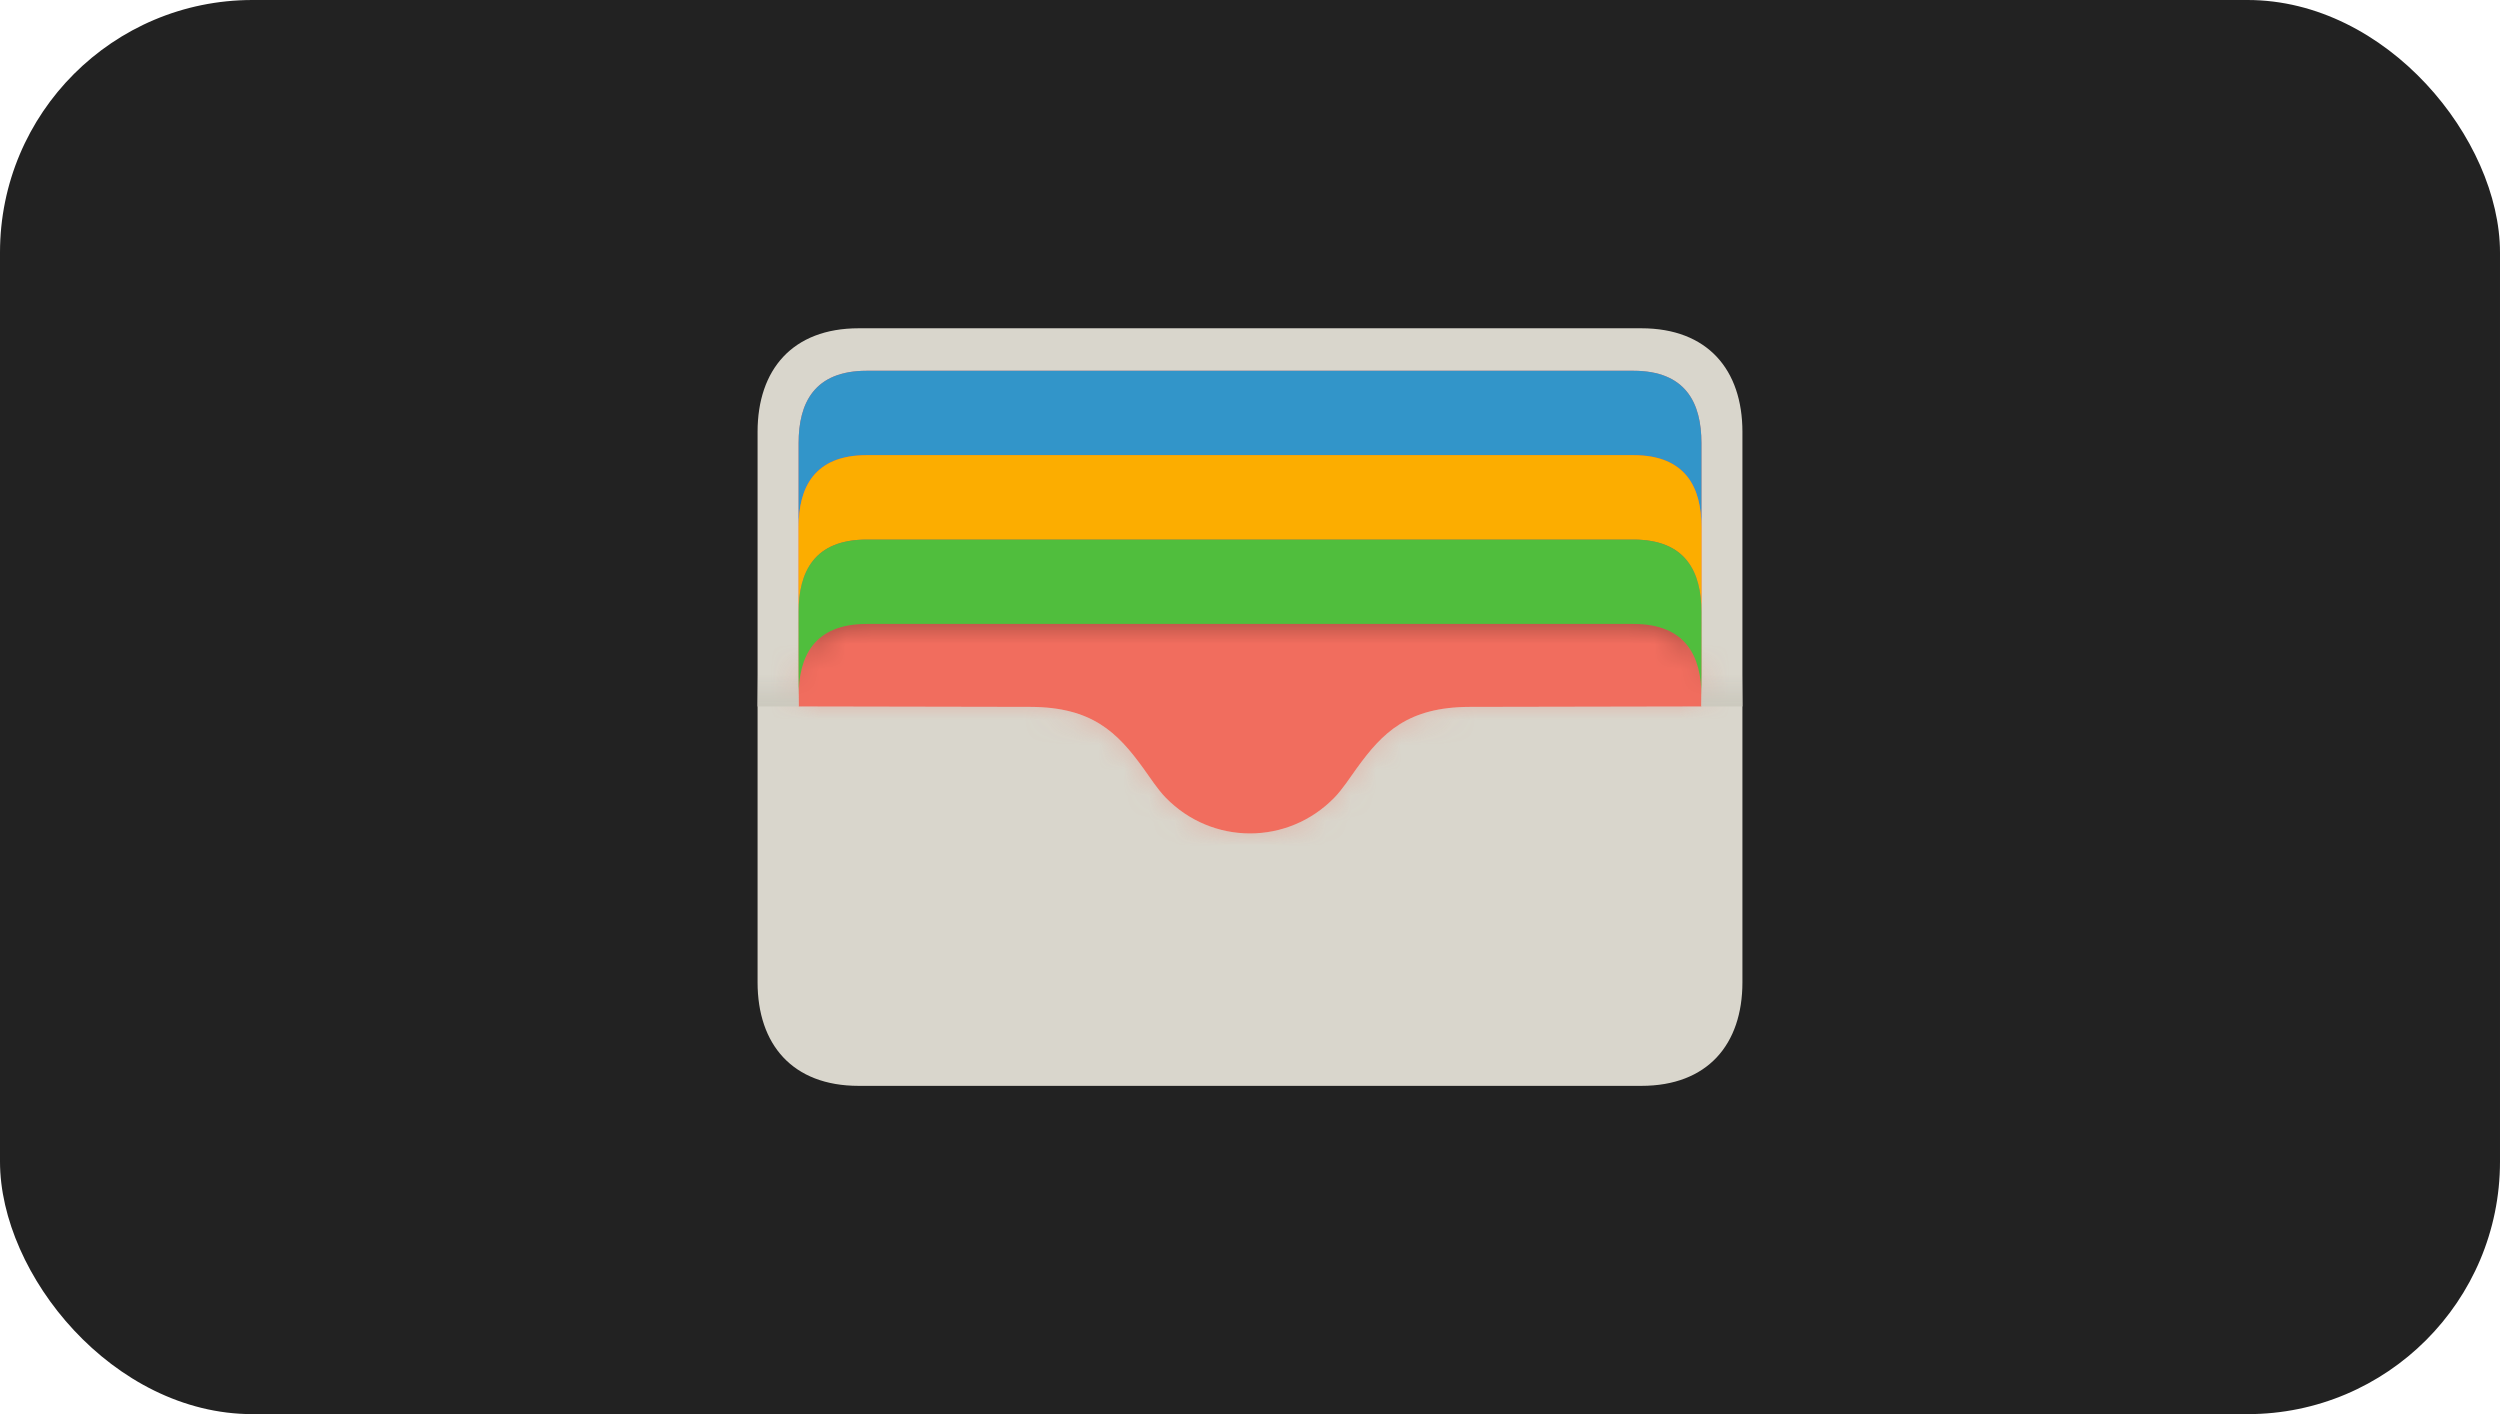
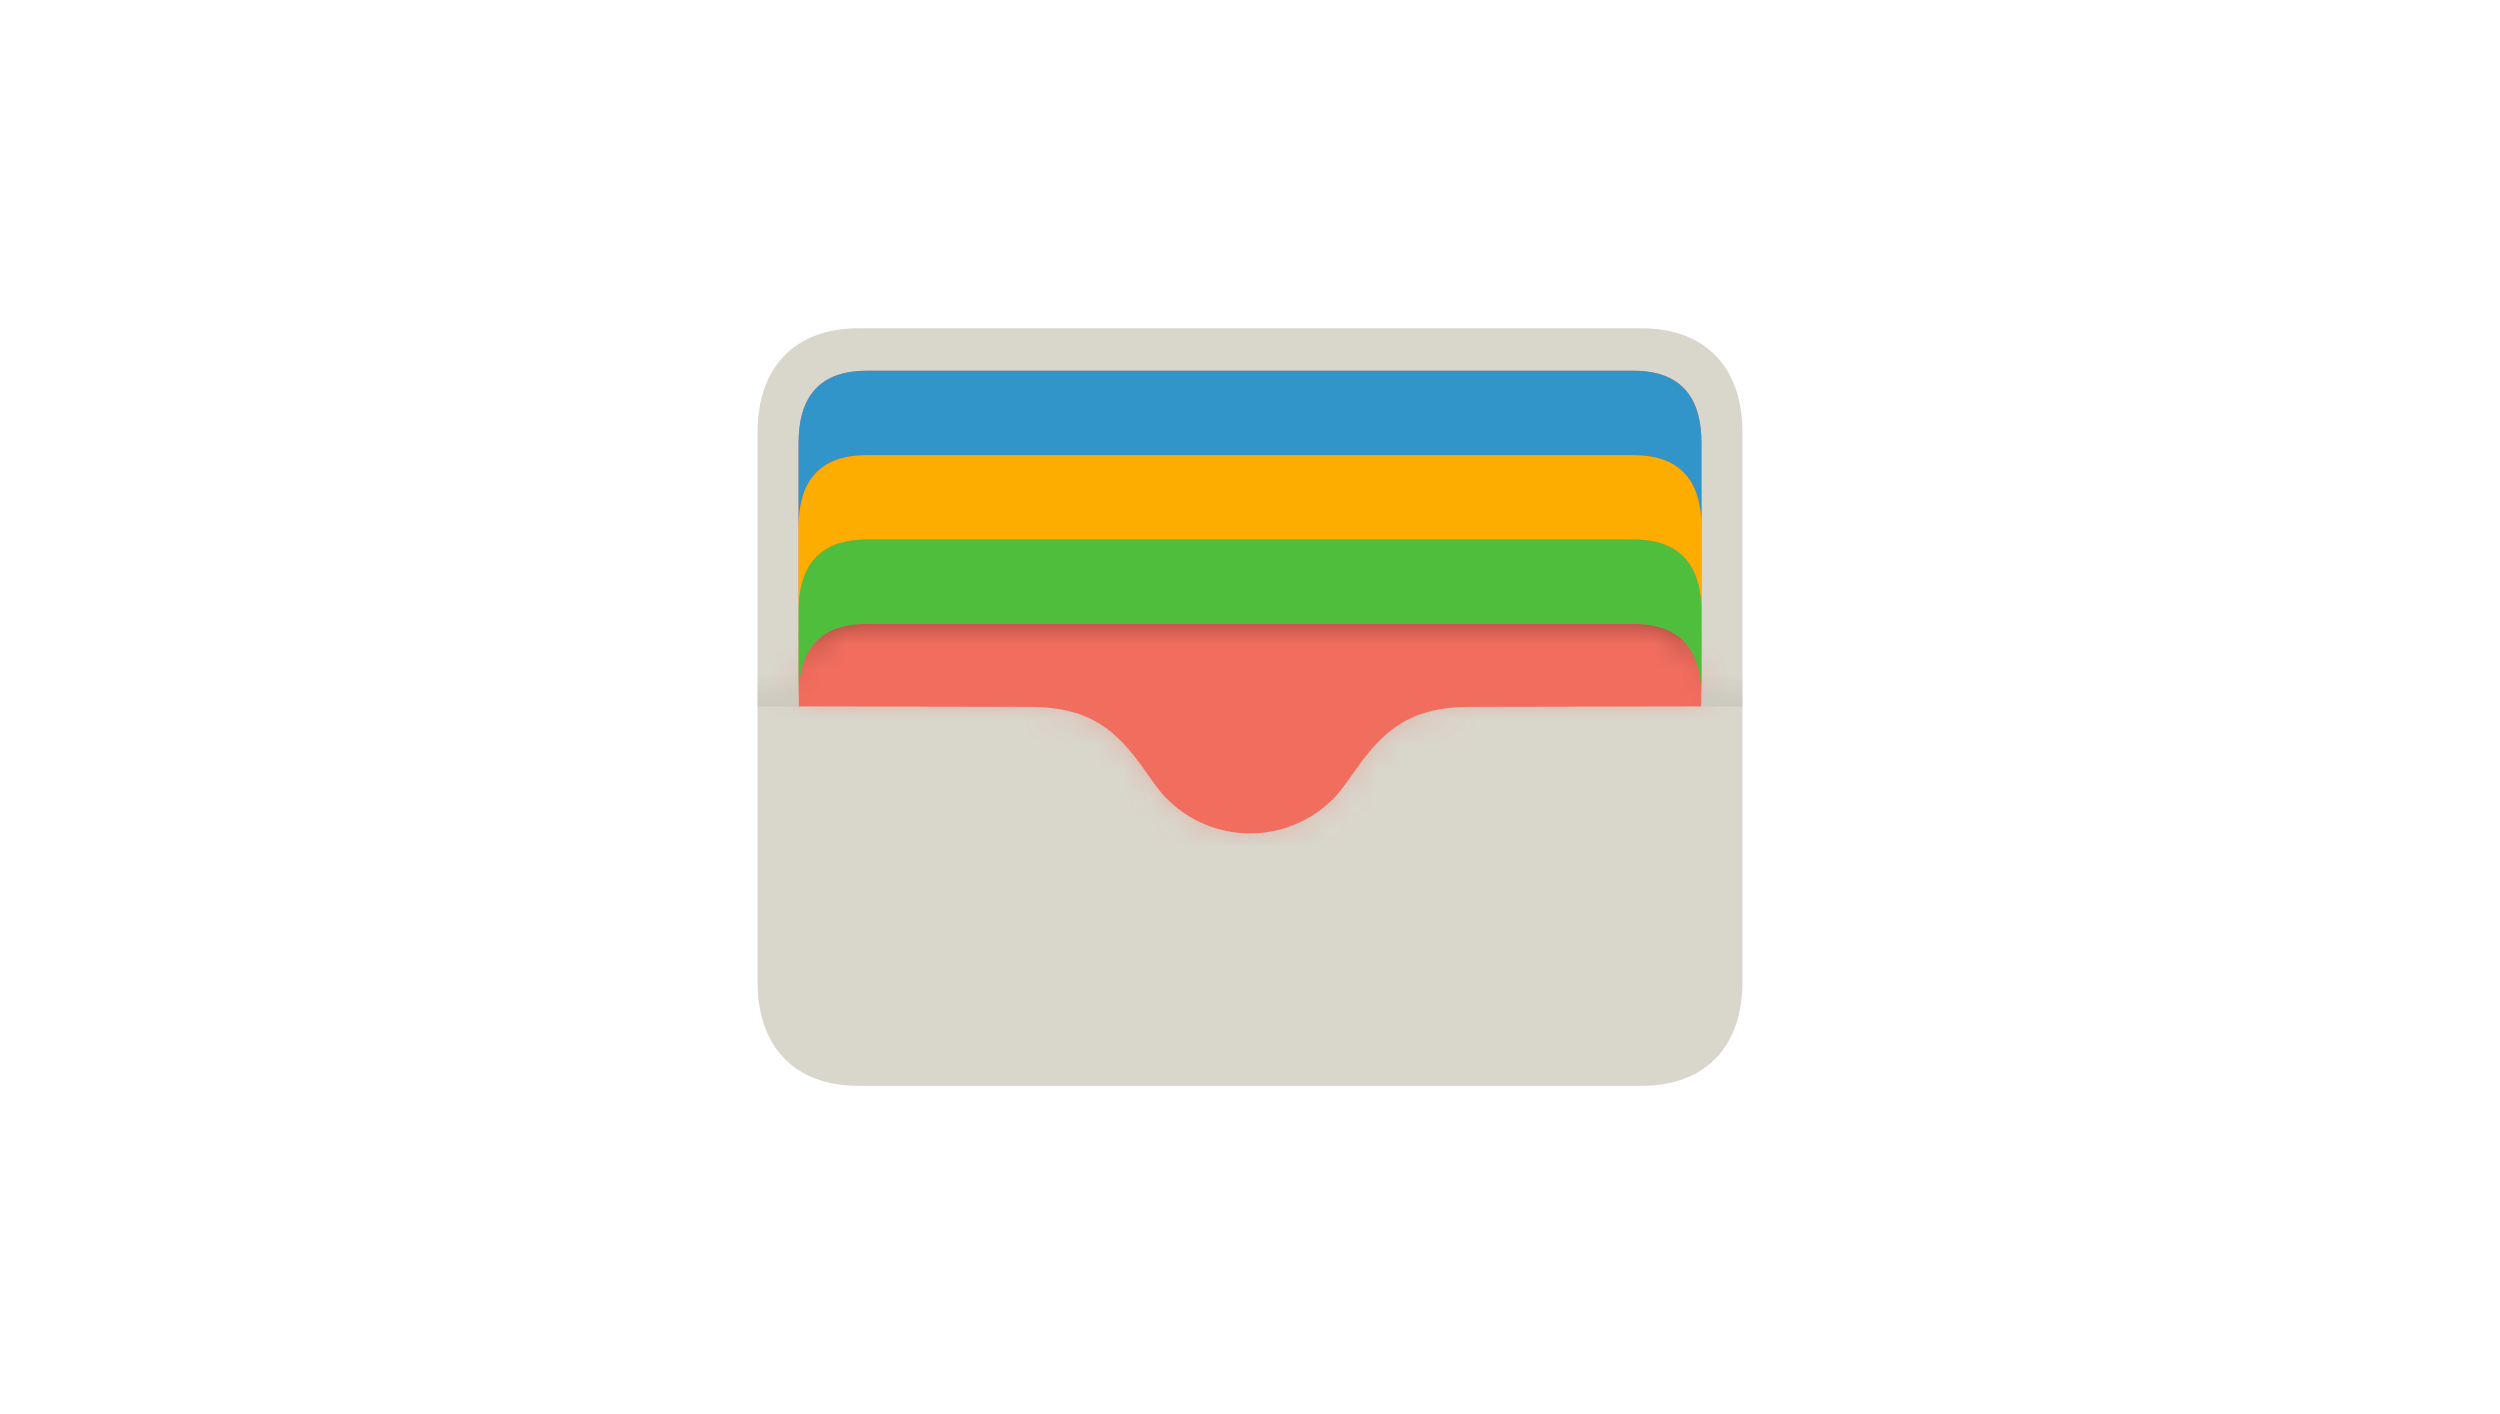
<svg xmlns="http://www.w3.org/2000/svg" width="99" height="56" viewBox="0 0 99 56" fill="none">
-   <rect width="99" height="56" rx="10" fill="#222222" />
  <g clip-path="url(#clip0_117_148)">
    <path d="M34.005 13C31.379 13 30 14.642 30 17.103V38.897C30 41.358 31.379 43 34.005 43H64.995C67.621 43 69 41.358 69 38.897V17.103C69 14.642 67.621 13 64.995 13H34.005Z" fill="#D9D6CC" />
    <path d="M34.323 14.682C32.244 14.682 31.625 15.958 31.625 17.544V27.976L40.798 27.993C43.249 27.998 44.252 29.008 45.274 30.421C45.534 30.781 45.85 31.269 46.159 31.585C47.082 32.532 48.291 33.004 49.501 33.004C50.711 33.004 51.921 32.532 52.843 31.585C53.152 31.269 53.469 30.781 53.729 30.421C54.75 29.008 55.754 27.998 58.204 27.993L67.377 27.976V17.544C67.377 15.958 66.758 14.682 64.68 14.682H34.323Z" fill="#F16D5E" />
    <path d="M34.323 14.682C32.244 14.682 31.625 15.958 31.625 17.544V20.886C31.625 19.301 32.244 18.024 34.323 18.024H64.68C66.758 18.024 67.377 19.301 67.377 20.886V17.544C67.377 15.958 66.758 14.682 64.68 14.682H34.323Z" fill="#3295C9" />
    <mask id="mask0_117_148" style="mask-type:luminance" maskUnits="userSpaceOnUse" x="31" y="14" width="37" height="7">
      <path d="M34.323 14.682C32.244 14.682 31.625 15.958 31.625 17.544V20.886C31.625 19.301 32.244 18.024 34.323 18.024H64.68C66.758 18.024 67.377 19.301 67.377 20.886V17.544C67.377 15.958 66.758 14.682 64.68 14.682H34.323Z" fill="white" />
    </mask>
    <g mask="url(#mask0_117_148)">
      <g filter="url(#filter0_f_117_148)">
        <path d="M34.323 18.024C32.244 18.024 31.625 19.301 31.625 20.886V24.228C31.625 22.643 32.244 21.367 34.323 21.367H64.68C66.758 21.367 67.377 22.643 67.377 24.228V20.886C67.377 19.301 66.758 18.024 64.68 18.024H34.323Z" fill="black" fill-opacity="0.318" />
      </g>
    </g>
    <path d="M34.323 18.024C32.244 18.024 31.625 19.301 31.625 20.886V24.228C31.625 22.643 32.244 21.367 34.323 21.367H64.68C66.758 21.367 67.377 22.643 67.377 24.228V20.886C67.377 19.301 66.758 18.024 64.68 18.024H34.323Z" fill="#FCAD00" />
    <mask id="mask1_117_148" style="mask-type:luminance" maskUnits="userSpaceOnUse" x="31" y="18" width="37" height="7">
-       <path d="M34.323 18.024C32.244 18.024 31.625 19.301 31.625 20.886V24.228C31.625 22.643 32.244 21.367 34.323 21.367H64.68C66.758 21.367 67.377 22.643 67.377 24.228V20.886C67.377 19.301 66.758 18.024 64.68 18.024H34.323Z" fill="white" />
-     </mask>
+       </mask>
    <g mask="url(#mask1_117_148)">
      <g filter="url(#filter1_f_117_148)">
        <path d="M34.323 21.367C32.244 21.367 31.625 22.643 31.625 24.228V27.57C31.625 25.985 32.244 24.709 34.323 24.709H64.68C66.758 24.709 67.377 25.985 67.377 27.57V24.228C67.377 22.643 66.758 21.367 64.68 21.367H34.323Z" fill="black" fill-opacity="0.314" />
      </g>
    </g>
    <path d="M34.323 21.367C32.244 21.367 31.625 22.643 31.625 24.228V27.57C31.625 25.985 32.244 24.709 34.323 24.709H64.68C66.758 24.709 67.377 25.985 67.377 27.57V24.228C67.377 22.643 66.758 21.367 64.68 21.367H34.323Z" fill="#50BE3D" />
    <mask id="mask2_117_148" style="mask-type:luminance" maskUnits="userSpaceOnUse" x="31" y="21" width="37" height="7">
      <path d="M34.323 21.367C32.244 21.367 31.625 22.643 31.625 24.228V27.57C31.625 25.985 32.244 24.709 34.323 24.709H64.68C66.758 24.709 67.377 25.985 67.377 27.57V24.228C67.377 22.643 66.758 21.367 64.68 21.367H34.323Z" fill="white" />
    </mask>
    <g mask="url(#mask2_117_148)">
      <g filter="url(#filter2_f_117_148)">
        <path d="M34.323 24.709C32.244 24.709 31.625 25.985 31.625 27.57V30.913C31.625 29.327 32.244 28.051 34.323 28.051H64.68C66.758 28.051 67.377 29.327 67.377 30.913V27.57C67.377 25.985 66.758 24.709 64.68 24.709H34.323Z" fill="black" fill-opacity="0.314" />
      </g>
    </g>
    <mask id="mask3_117_148" style="mask-type:luminance" maskUnits="userSpaceOnUse" x="31" y="24" width="37" height="10">
      <path d="M34.323 24.709C32.244 24.709 31.625 25.985 31.625 27.57V27.976L40.798 27.993C43.249 27.998 44.252 29.008 45.274 30.421C45.534 30.781 45.85 31.269 46.159 31.585C47.082 32.532 48.291 33.004 49.501 33.004C50.711 33.004 51.921 32.532 52.843 31.585C53.152 31.269 53.469 30.781 53.729 30.421C54.75 29.008 55.754 27.998 58.204 27.993L67.377 27.976V27.57C67.377 25.985 66.758 24.709 64.68 24.709H34.323Z" fill="white" />
    </mask>
    <g mask="url(#mask3_117_148)">
      <g filter="url(#filter3_f_117_148)">
        <path d="M34.005 13C31.379 13 30 14.642 30 17.103V38.897C30 41.358 31.379 43 34.005 43H64.995C67.621 43 69 41.358 69 38.897V17.103C69 14.642 67.621 13 64.995 13H34.005ZM34.321 14.682H64.679C66.757 14.682 67.376 15.958 67.376 17.544V27.976L58.203 27.993C55.752 27.998 54.749 29.008 53.727 30.421C53.468 30.781 53.151 31.269 52.842 31.585C51.92 32.532 50.71 33.004 49.5 33.004C48.29 33.004 47.08 32.532 46.158 31.585C45.849 31.269 45.532 30.781 45.273 30.421C44.251 29.008 43.248 27.998 40.797 27.993L31.624 27.976V17.544C31.624 15.958 32.243 14.682 34.321 14.682Z" fill="#F26D5F" fill-opacity="0.298" />
      </g>
    </g>
    <path d="M30 25.527H31.624V27.976H30V25.527Z" fill="url(#paint0_linear_117_148)" />
    <path d="M67.375 25.527H68.999V27.976H67.375V25.527Z" fill="url(#paint1_linear_117_148)" />
  </g>
  <defs>
    <filter id="filter0_f_117_148" x="4.691" y="-8.91" width="89.621" height="60.072" filterUnits="userSpaceOnUse" color-interpolation-filters="sRGB">
      <feFlood flood-opacity="0" result="BackgroundImageFix" />
      <feBlend mode="normal" in="SourceGraphic" in2="BackgroundImageFix" result="shape" />
      <feGaussianBlur stdDeviation="13.467" result="effect1_foregroundBlur_117_148" />
    </filter>
    <filter id="filter1_f_117_148" x="4.691" y="-5.567" width="89.621" height="60.072" filterUnits="userSpaceOnUse" color-interpolation-filters="sRGB">
      <feFlood flood-opacity="0" result="BackgroundImageFix" />
      <feBlend mode="normal" in="SourceGraphic" in2="BackgroundImageFix" result="shape" />
      <feGaussianBlur stdDeviation="13.467" result="effect1_foregroundBlur_117_148" />
    </filter>
    <filter id="filter2_f_117_148" x="4.691" y="-2.225" width="89.621" height="60.072" filterUnits="userSpaceOnUse" color-interpolation-filters="sRGB">
      <feFlood flood-opacity="0" result="BackgroundImageFix" />
      <feBlend mode="normal" in="SourceGraphic" in2="BackgroundImageFix" result="shape" />
      <feGaussianBlur stdDeviation="13.467" result="effect1_foregroundBlur_117_148" />
    </filter>
    <filter id="filter3_f_117_148" x="-3.485" y="-20.485" width="105.971" height="96.971" filterUnits="userSpaceOnUse" color-interpolation-filters="sRGB">
      <feFlood flood-opacity="0" result="BackgroundImageFix" />
      <feBlend mode="normal" in="SourceGraphic" in2="BackgroundImageFix" result="shape" />
      <feGaussianBlur stdDeviation="16.743" result="effect1_foregroundBlur_117_148" />
    </filter>
    <linearGradient id="paint0_linear_117_148" x1="30" y1="27.976" x2="30" y2="26.706" gradientUnits="userSpaceOnUse">
      <stop stop-color="#CBC9BE" />
      <stop offset="1" stop-color="#C8C5BB" stop-opacity="0" />
    </linearGradient>
    <linearGradient id="paint1_linear_117_148" x1="67.375" y1="27.976" x2="67.375" y2="26.706" gradientUnits="userSpaceOnUse">
      <stop stop-color="#CBC9BE" />
      <stop offset="1" stop-color="#C8C5BB" stop-opacity="0" />
    </linearGradient>
    <clipPath id="clip0_117_148">
      <rect width="39" height="30" fill="white" transform="translate(30 13)" />
    </clipPath>
  </defs>
</svg>